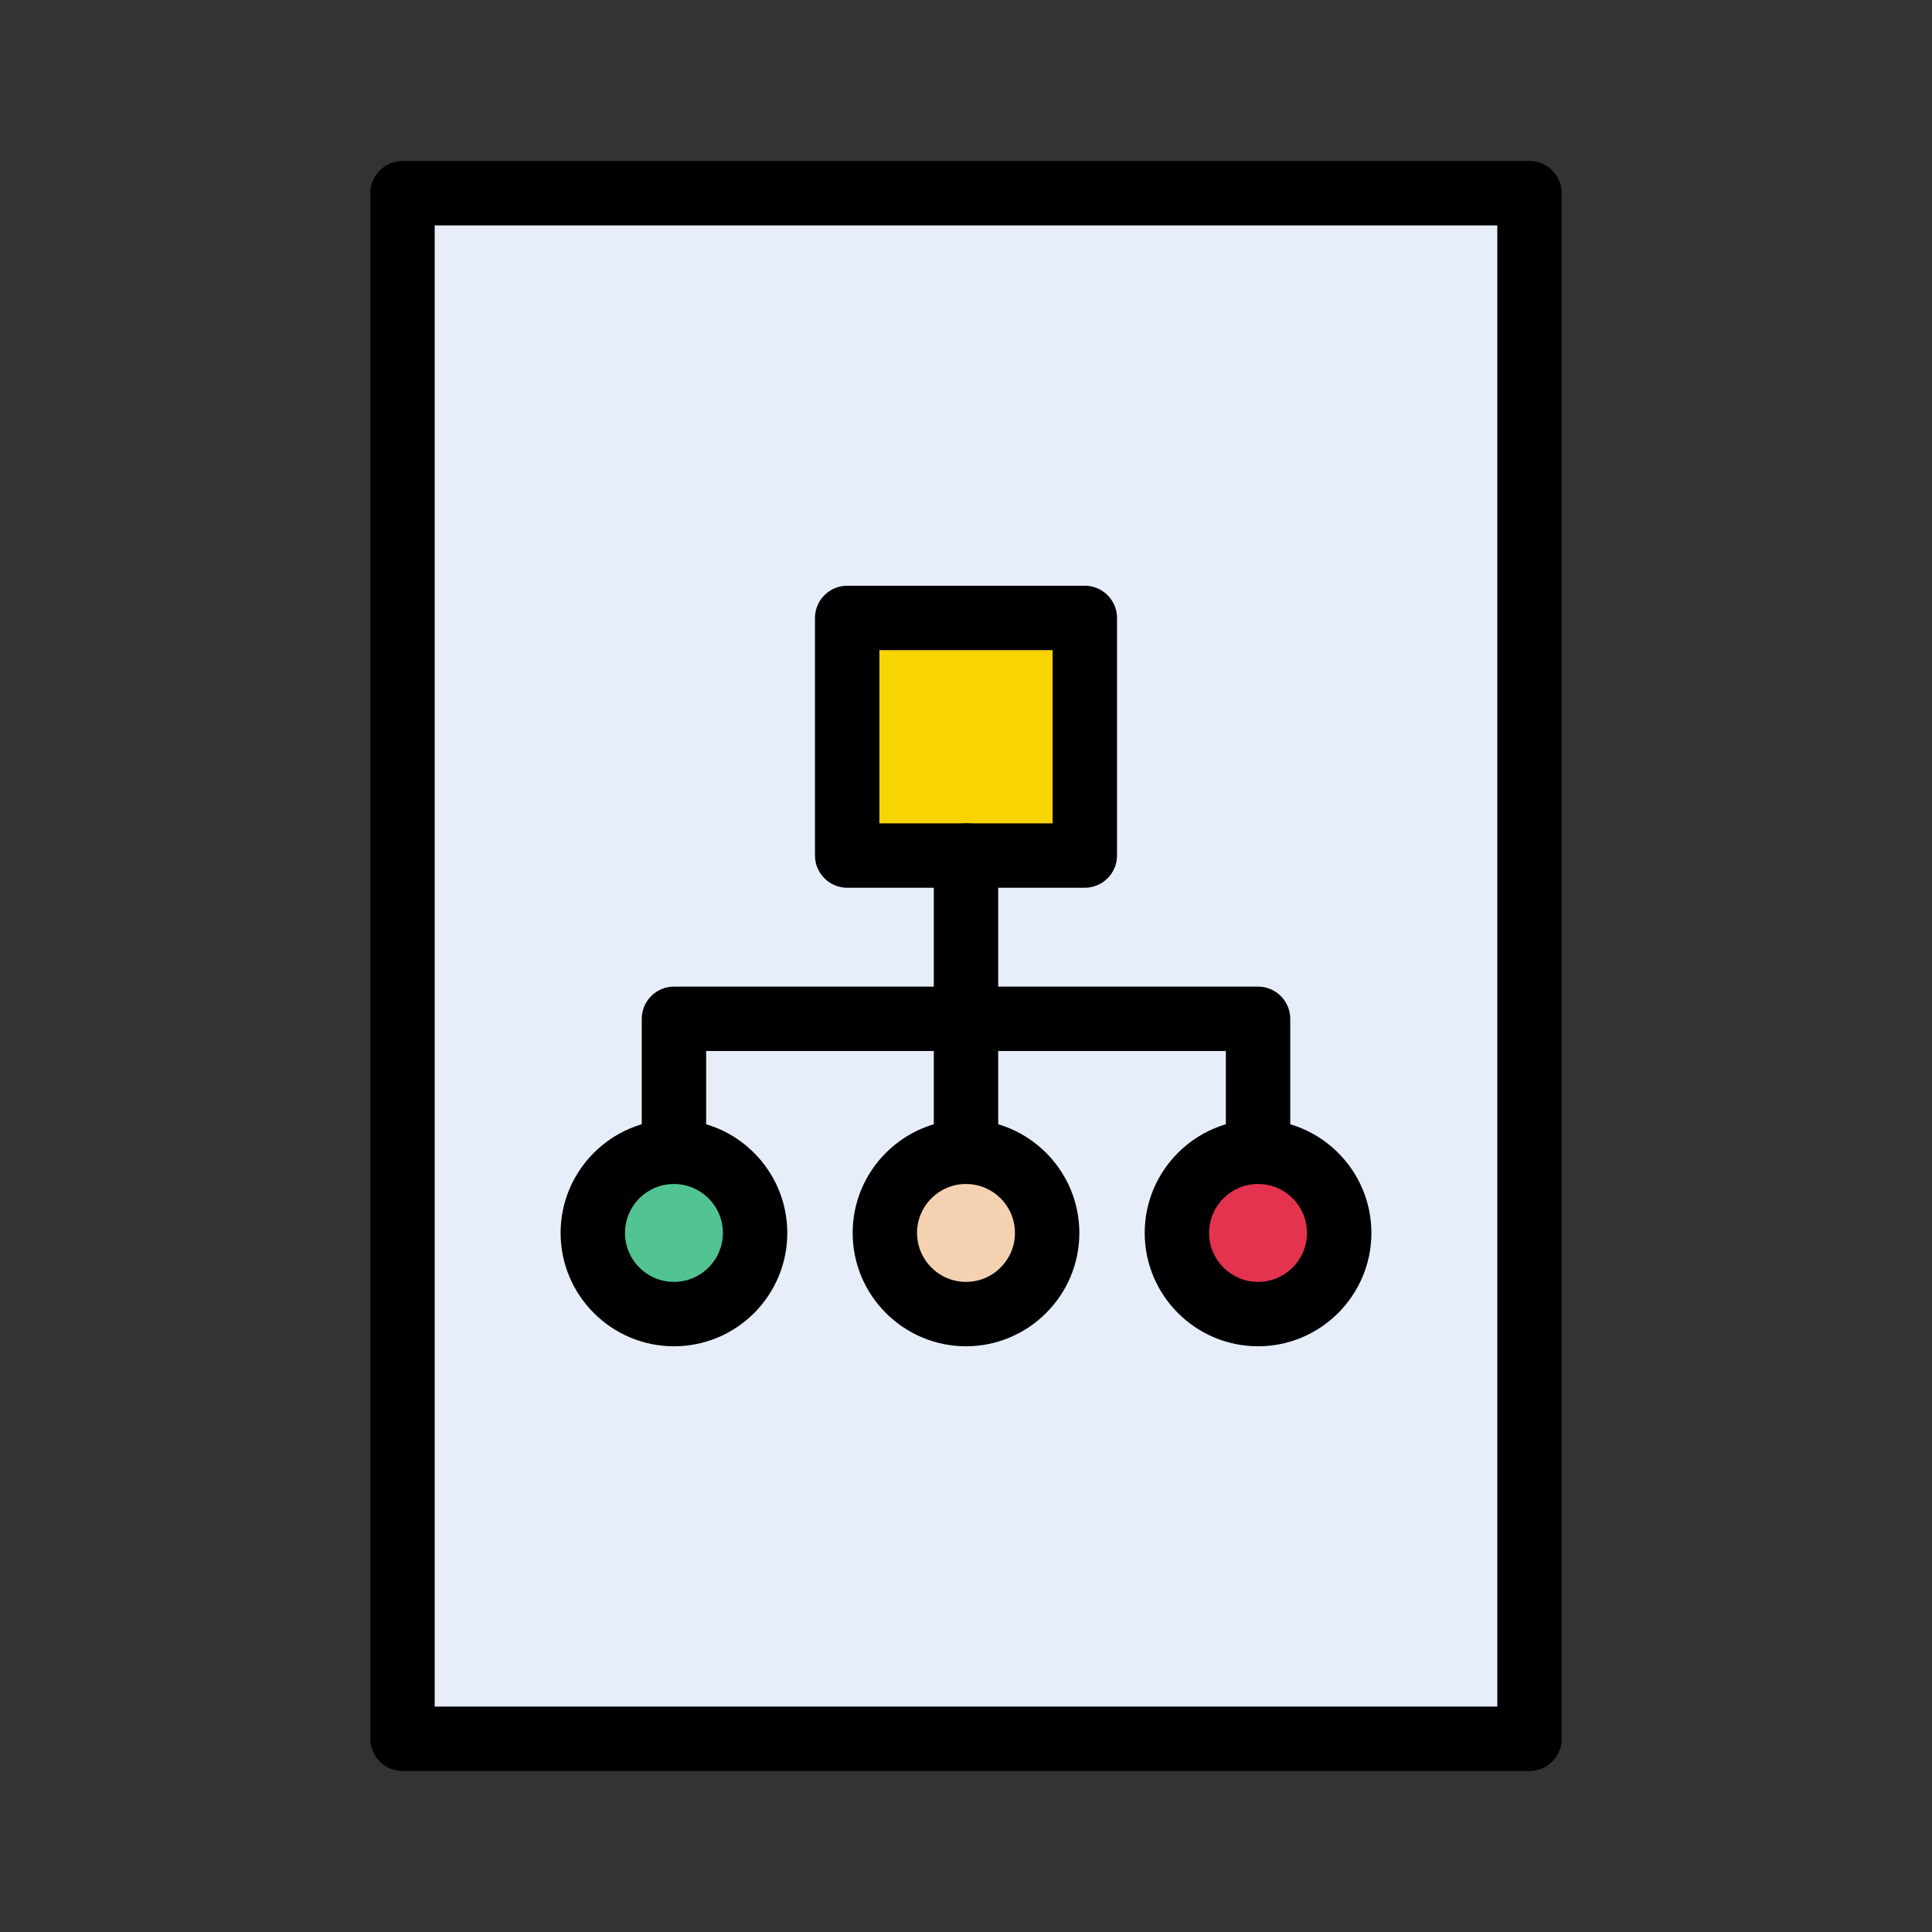
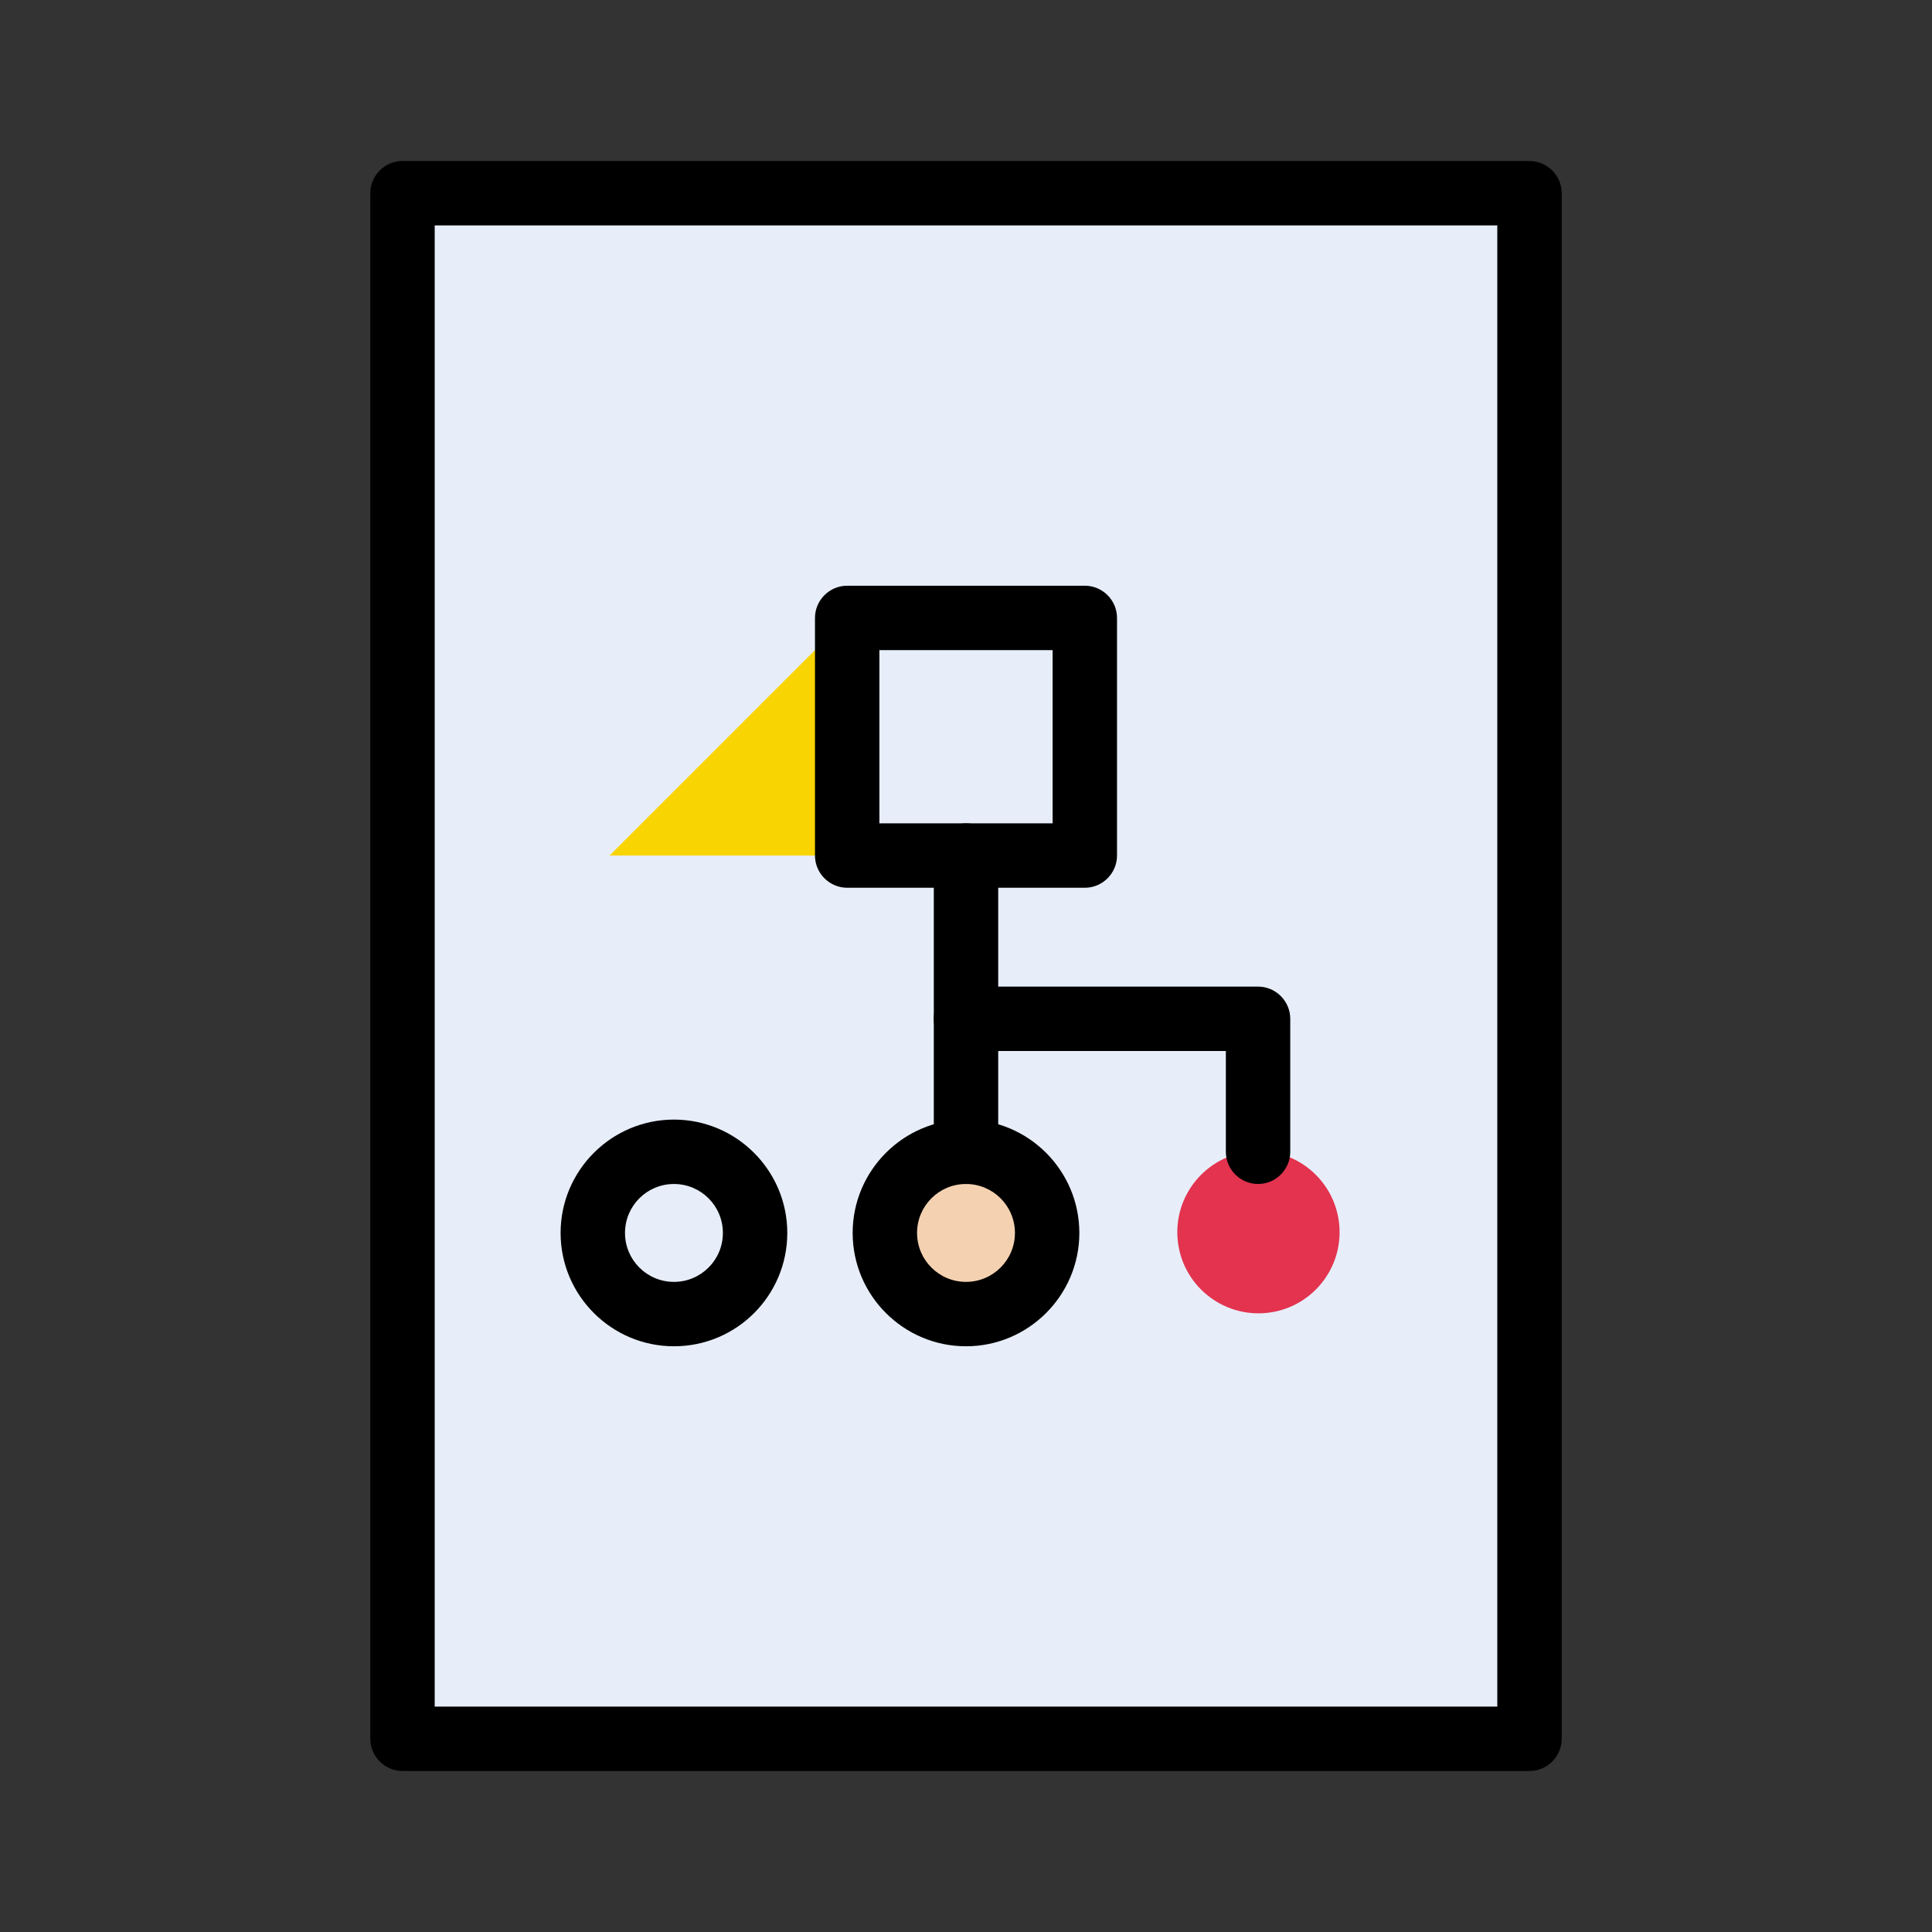
<svg xmlns="http://www.w3.org/2000/svg" width="1024" height="1024" id="Layer_2" enable-background="new 0 0 60 60" viewBox="0 0 60 60">
  <rect x="0" y="0" width="60" height="60" fill="#333333" stroke="none" />
  <g>
    <g>
      <path d="m12.5 6h35v48h-35z" fill="#e7eef9" />
      <path d="m47.5 55h-35c-.55 0-1-.45-1-1v-48c0-.55.45-1 1-1h35c.55 0 1 .45 1 1v48c0 .55-.45 1-1 1zm-34-2h33v-46h-33z" />
    </g>
    <g>
-       <path d="m26.31 19.19h7.38v7.38h-7.38z" fill="#f9d403" />
+       <path d="m26.31 19.19v7.38h-7.38z" fill="#f9d403" />
      <path d="m33.69 27.57h-7.38c-.55 0-1-.45-1-1v-7.38c0-.55.45-1 1-1h7.38c.55 0 1 .45 1 1v7.38c0 .55-.45 1-1 1zm-6.38-2h5.38v-5.38h-5.38z" />
    </g>
    <g>
      <ellipse cx="39.07" cy="38.29" fill="#e3334f" rx="2.52" ry="2.52" transform="matrix(.995 -.099 .099 .995 -3.583 4.036)" />
-       <path d="m39.07 41.81c-1.94 0-3.52-1.58-3.52-3.52s1.58-3.52 3.52-3.52 3.52 1.58 3.52 3.52-1.58 3.52-3.52 3.52zm0-5.04c-.84 0-1.52.68-1.52 1.52s.68 1.52 1.52 1.52 1.52-.68 1.52-1.52-.68-1.52-1.52-1.52z" />
    </g>
    <g>
-       <path d="m18.41 38.29c0 1.39 1.13 2.52 2.52 2.52s2.52-1.13 2.52-2.52-1.13-2.52-2.52-2.52-2.52 1.13-2.52 2.52z" fill="#52c392" />
      <path d="m20.93 41.81c-1.94 0-3.52-1.58-3.52-3.52s1.58-3.52 3.52-3.52 3.52 1.58 3.52 3.52-1.57 3.52-3.52 3.52zm0-5.04c-.84 0-1.52.68-1.52 1.52s.68 1.52 1.52 1.52 1.52-.68 1.52-1.52-.68-1.52-1.52-1.52z" />
    </g>
    <g>
      <path d="m32.52 38.29c0 1.39-1.13 2.52-2.52 2.52s-2.52-1.13-2.52-2.52 1.13-2.52 2.52-2.52 2.52 1.13 2.52 2.52z" fill="#f4d2b1" />
      <path d="m30 41.81c-1.94 0-3.52-1.58-3.52-3.52s1.58-3.52 3.52-3.52 3.52 1.58 3.52 3.52-1.58 3.52-3.52 3.52zm0-5.04c-.84 0-1.52.68-1.52 1.52s.68 1.52 1.52 1.52 1.52-.68 1.52-1.52-.68-1.52-1.52-1.52z" />
    </g>
    <g>
      <path d="m30 36.77c-.55 0-1-.45-1-1v-9.2c0-.55.45-1 1-1s1 .45 1 1v9.2c0 .55-.45 1-1 1z" />
    </g>
    <g>
      <path d="m39.07 36.77c-.55 0-1-.45-1-1v-3.13h-8.07c-.55 0-1-.45-1-1s.45-1 1-1h9.07c.55 0 1 .45 1 1v4.13c0 .55-.45 1-1 1z" />
    </g>
    <g>
-       <path d="m20.93 36.77c-.55 0-1-.45-1-1v-4.13c0-.55.45-1 1-1h9.07c.55 0 1 .45 1 1s-.45 1-1 1h-8.07v3.13c0 .55-.44 1-1 1z" />
-     </g>
+       </g>
  </g>
</svg>